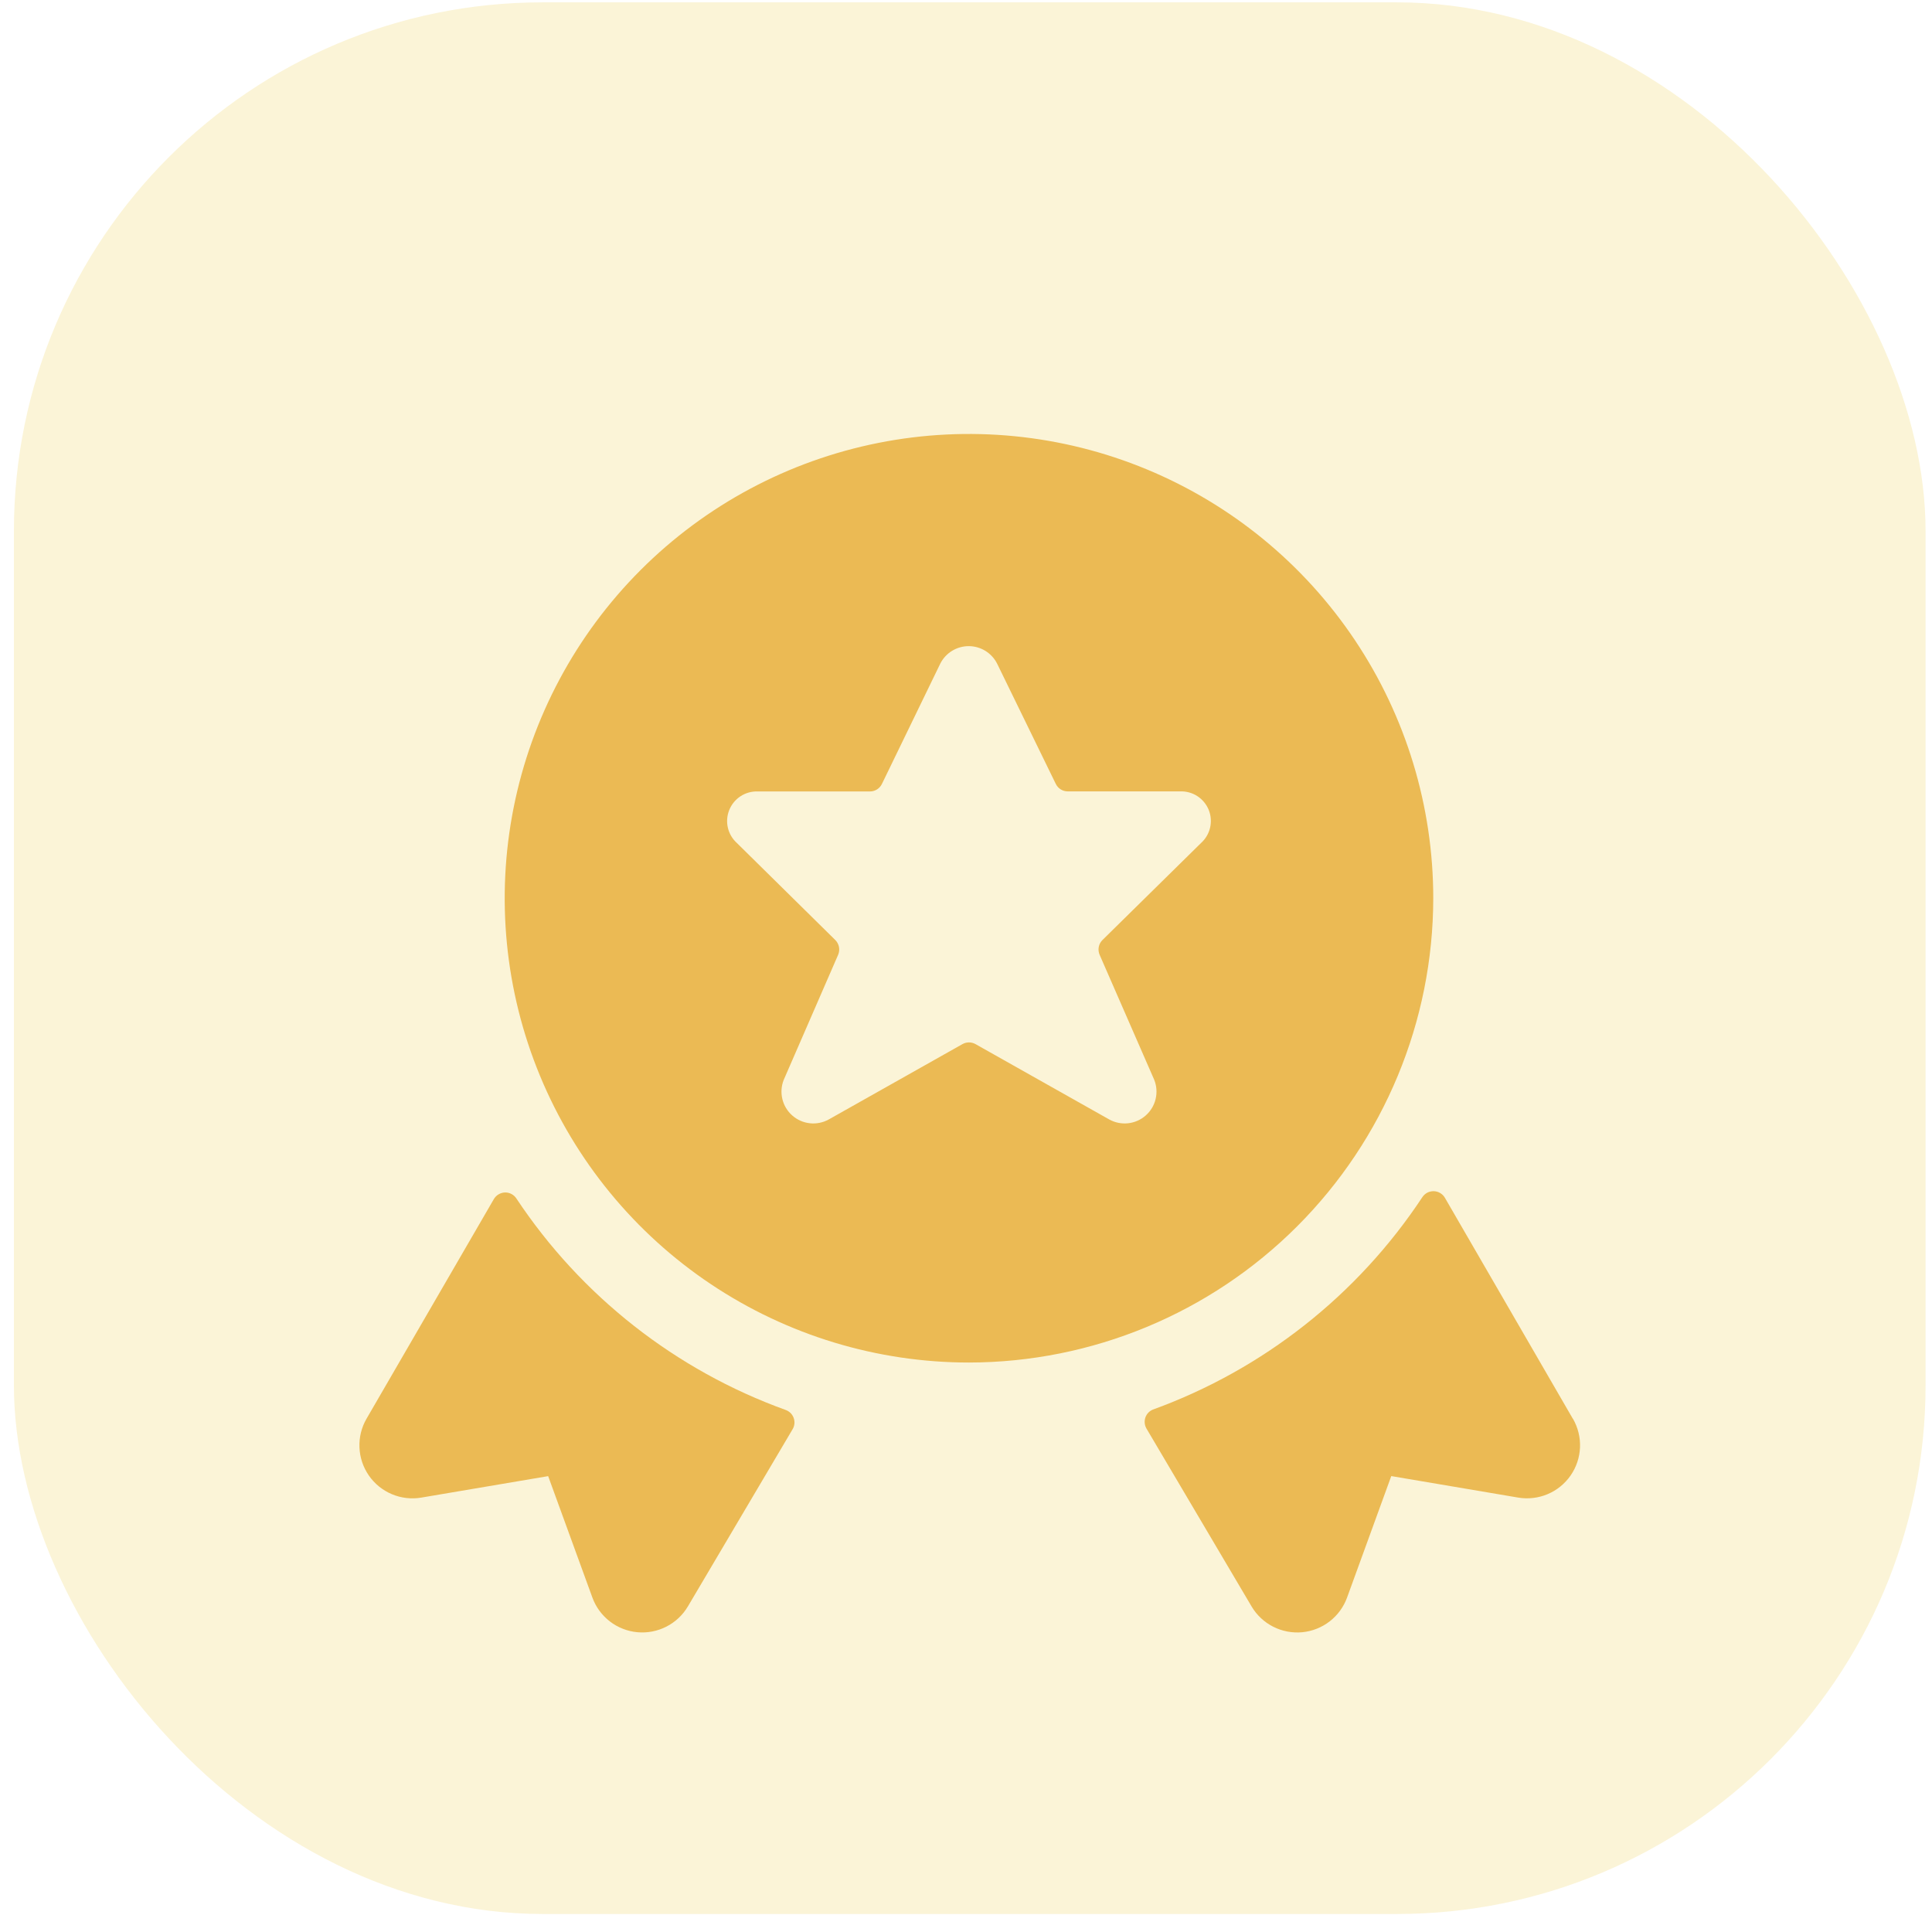
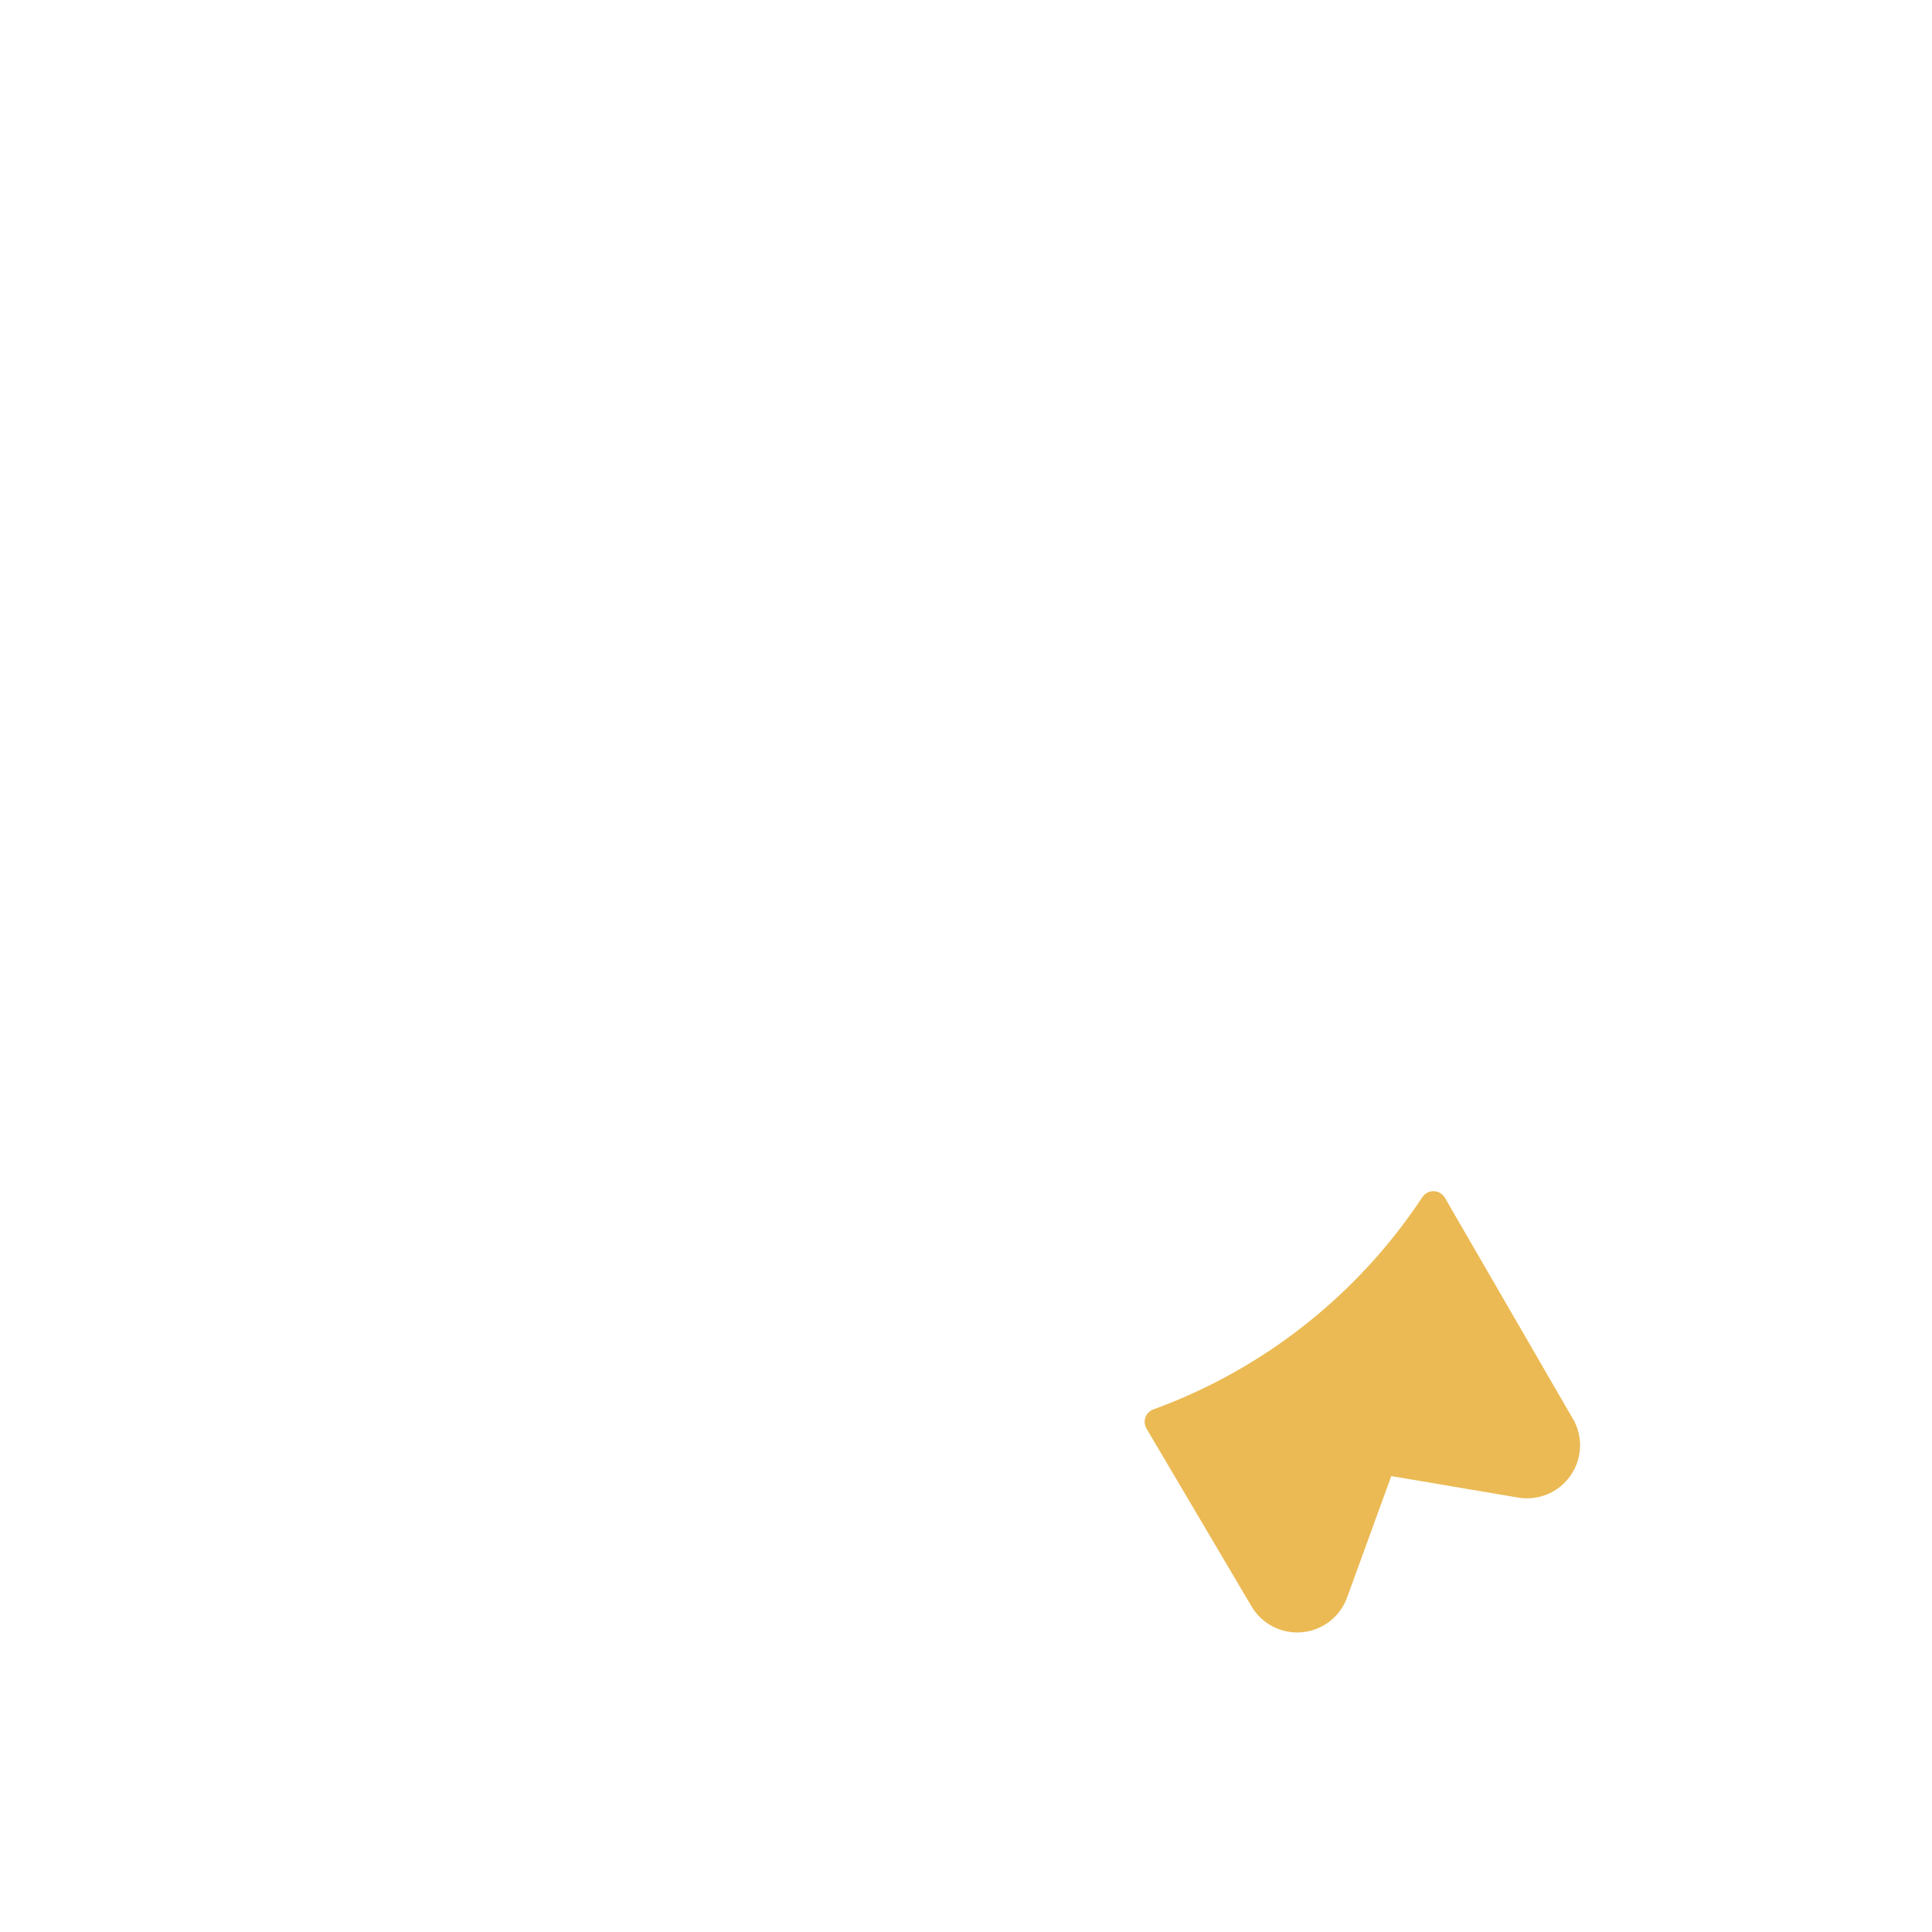
<svg xmlns="http://www.w3.org/2000/svg" width="95" height="95" viewBox="0 0 95 95" fill="none">
-   <rect x="0.684" y="0.115" width="94" height="94" rx="26" fill="#FBF4D7" />
  <g filter="url(#filter0_d_2120_6490)">
-     <path d="M25.394 55.245C25.334 55.151 25.25 55.074 25.151 55.022C25.053 54.969 24.942 54.943 24.83 54.946C24.72 54.95 24.612 54.981 24.517 55.038C24.421 55.094 24.342 55.174 24.285 55.269L18.023 66.071C17.775 66.499 17.654 66.99 17.675 67.484C17.695 67.979 17.856 68.458 18.138 68.865C18.42 69.272 18.813 69.59 19.269 69.782C19.726 69.975 20.228 70.033 20.716 69.95L26.954 68.894L29.128 74.863C29.297 75.328 29.594 75.734 29.985 76.036C30.376 76.338 30.845 76.523 31.337 76.569C31.829 76.615 32.324 76.52 32.764 76.296C33.205 76.071 33.572 75.727 33.824 75.302L38.974 66.587C39.023 66.504 39.053 66.412 39.063 66.316C39.072 66.22 39.059 66.124 39.027 66.033C38.994 65.942 38.942 65.86 38.874 65.792C38.806 65.724 38.723 65.672 38.632 65.64C33.219 63.685 28.578 60.041 25.394 55.245V55.245Z" fill="#EBBA54" />
    <path d="M77.342 66.077L71.049 55.208C70.993 55.111 70.913 55.031 70.818 54.974C70.722 54.918 70.614 54.886 70.503 54.883C70.392 54.88 70.282 54.905 70.183 54.956C70.085 55.008 70.001 55.084 69.94 55.176C66.764 59.983 62.127 63.641 56.714 65.613C56.624 65.645 56.542 65.697 56.475 65.764C56.407 65.832 56.355 65.914 56.323 66.004C56.291 66.094 56.279 66.191 56.288 66.286C56.297 66.382 56.327 66.474 56.375 66.557L61.544 75.305C61.796 75.73 62.164 76.075 62.605 76.298C63.046 76.522 63.541 76.616 64.033 76.57C64.525 76.523 64.994 76.337 65.385 76.034C65.775 75.732 66.072 75.324 66.24 74.859L68.411 68.892L74.652 69.949C75.14 70.031 75.642 69.973 76.099 69.78C76.555 69.588 76.948 69.269 77.23 68.862C77.512 68.455 77.672 67.976 77.692 67.481C77.712 66.986 77.59 66.495 77.342 66.067V66.077Z" fill="#EBBA54" />
-     <path d="M70.476 40.479C70.476 35.964 69.137 31.55 66.629 27.796C64.12 24.041 60.555 21.115 56.383 19.387C52.212 17.659 47.621 17.207 43.193 18.088C38.764 18.969 34.697 21.143 31.504 24.336C28.311 27.529 26.137 31.597 25.256 36.025C24.375 40.453 24.827 45.044 26.555 49.215C28.283 53.387 31.209 56.952 34.964 59.461C38.718 61.969 43.132 63.308 47.647 63.308C53.699 63.301 59.502 60.893 63.781 56.613C68.061 52.334 70.469 46.531 70.476 40.479V40.479ZM56.758 49.412C56.876 49.712 56.899 50.041 56.823 50.355C56.747 50.668 56.576 50.951 56.334 51.163C56.092 51.376 55.789 51.509 55.469 51.543C55.148 51.578 54.825 51.512 54.543 51.356L47.968 47.651C47.87 47.596 47.759 47.567 47.647 47.567C47.534 47.567 47.424 47.596 47.326 47.651L40.751 51.356C40.469 51.512 40.145 51.578 39.825 51.543C39.504 51.509 39.202 51.376 38.96 51.163C38.717 50.951 38.546 50.668 38.471 50.355C38.395 50.041 38.417 49.712 38.536 49.412L41.213 43.258C41.265 43.136 41.279 43.002 41.254 42.873C41.229 42.744 41.165 42.625 41.072 42.532L36.24 37.768C36.017 37.569 35.861 37.307 35.792 37.016C35.724 36.725 35.746 36.421 35.857 36.143C35.968 35.866 36.161 35.629 36.41 35.465C36.66 35.301 36.954 35.218 37.252 35.227H42.778C42.901 35.227 43.021 35.192 43.125 35.127C43.228 35.062 43.312 34.969 43.365 34.859L46.235 28.942C46.366 28.683 46.566 28.466 46.812 28.314C47.059 28.163 47.343 28.082 47.633 28.082C47.922 28.082 48.206 28.163 48.453 28.314C48.699 28.466 48.899 28.683 49.03 28.942L51.915 34.856C51.969 34.967 52.052 35.059 52.156 35.125C52.26 35.19 52.38 35.224 52.502 35.224H58.028C58.328 35.213 58.624 35.294 58.876 35.457C59.127 35.62 59.322 35.856 59.435 36.134C59.547 36.412 59.571 36.718 59.502 37.01C59.434 37.302 59.277 37.566 59.054 37.765L54.211 42.532C54.117 42.625 54.053 42.743 54.028 42.873C54.003 43.002 54.018 43.136 54.07 43.258L56.758 49.412Z" fill="#EBBA54" />
  </g>
  <defs>
    <filter id="filter0_d_2120_6490" x="7.422" y="11.089" width="80.522" height="79.432" filterUnits="userSpaceOnUse" color-interpolation-filters="sRGB">
      <feFlood flood-opacity="0" result="BackgroundImageFix" />
      <feColorMatrix in="SourceAlpha" type="matrix" values="0 0 0 0 0 0 0 0 0 0 0 0 0 0 0 0 0 0 127 0" result="hardAlpha" />
      <feOffset dy="3.69" />
      <feGaussianBlur stdDeviation="5.125" />
      <feColorMatrix type="matrix" values="0 0 0 0 0.922 0 0 0 0 0.729 0 0 0 0 0.329 0 0 0 0.38 0" />
      <feBlend mode="normal" in2="BackgroundImageFix" result="effect1_dropShadow_2120_6490" />
      <feBlend mode="normal" in="SourceGraphic" in2="effect1_dropShadow_2120_6490" result="shape" />
    </filter>
  </defs>
</svg>